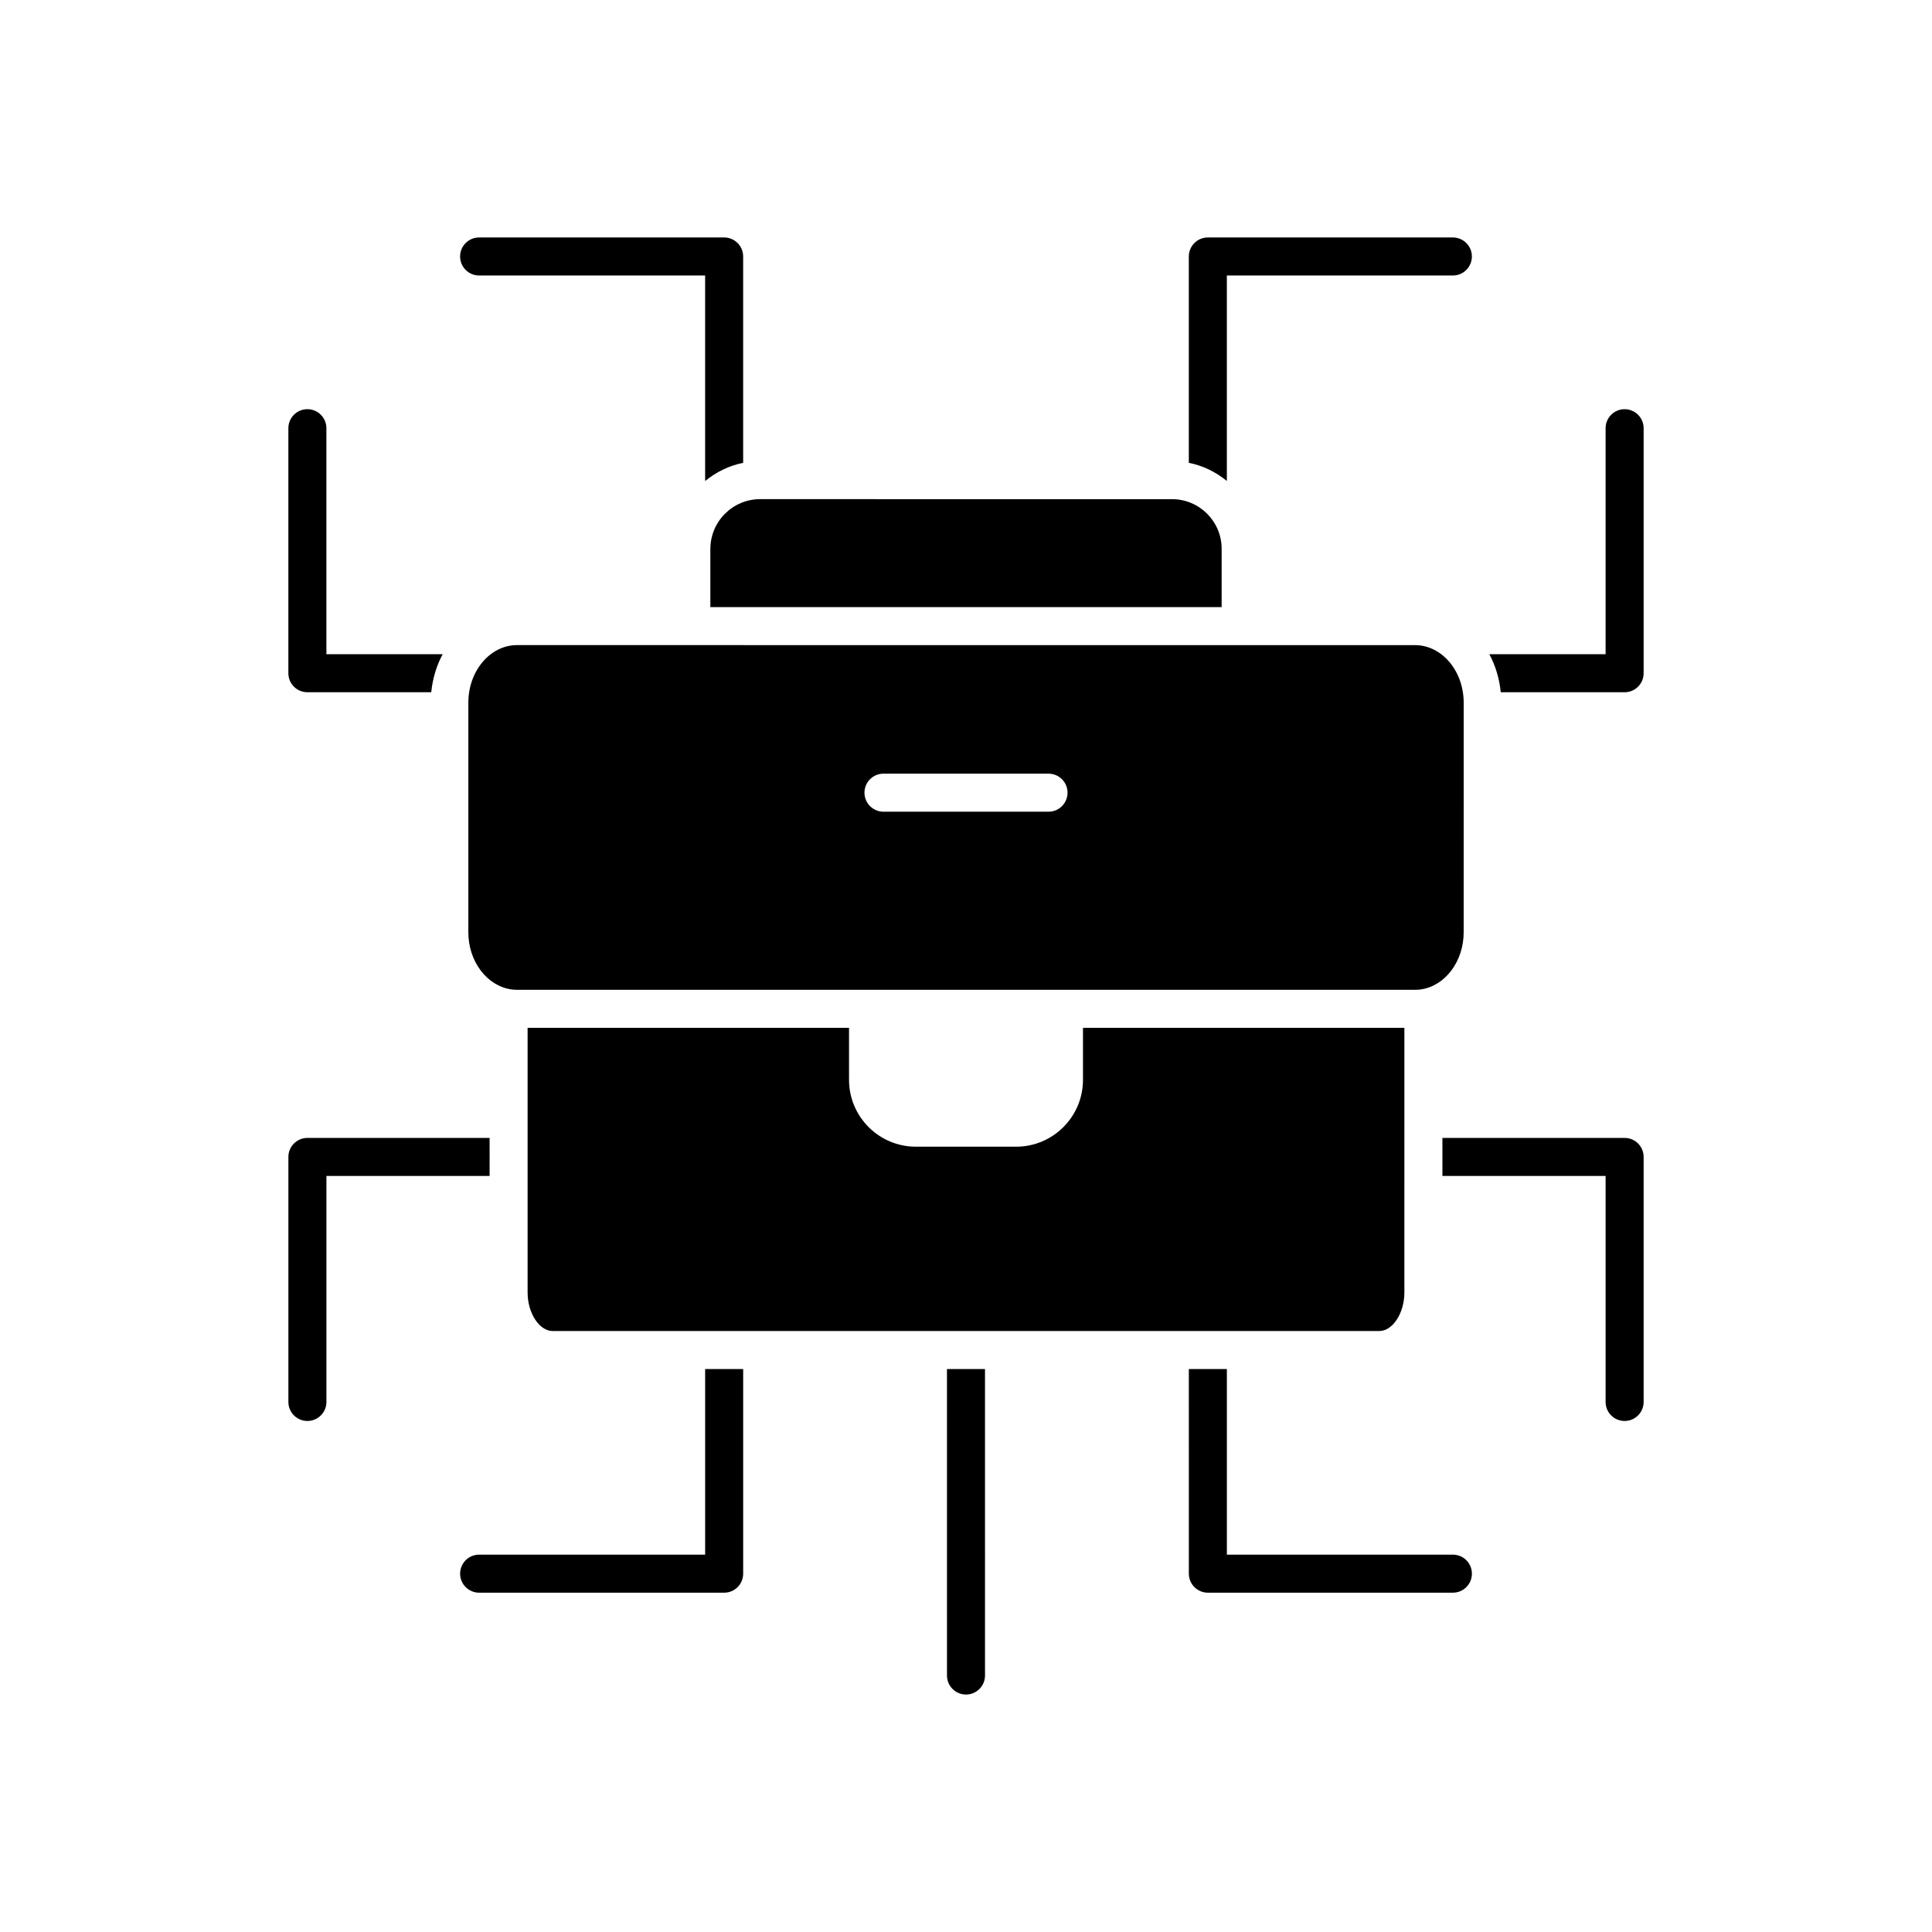
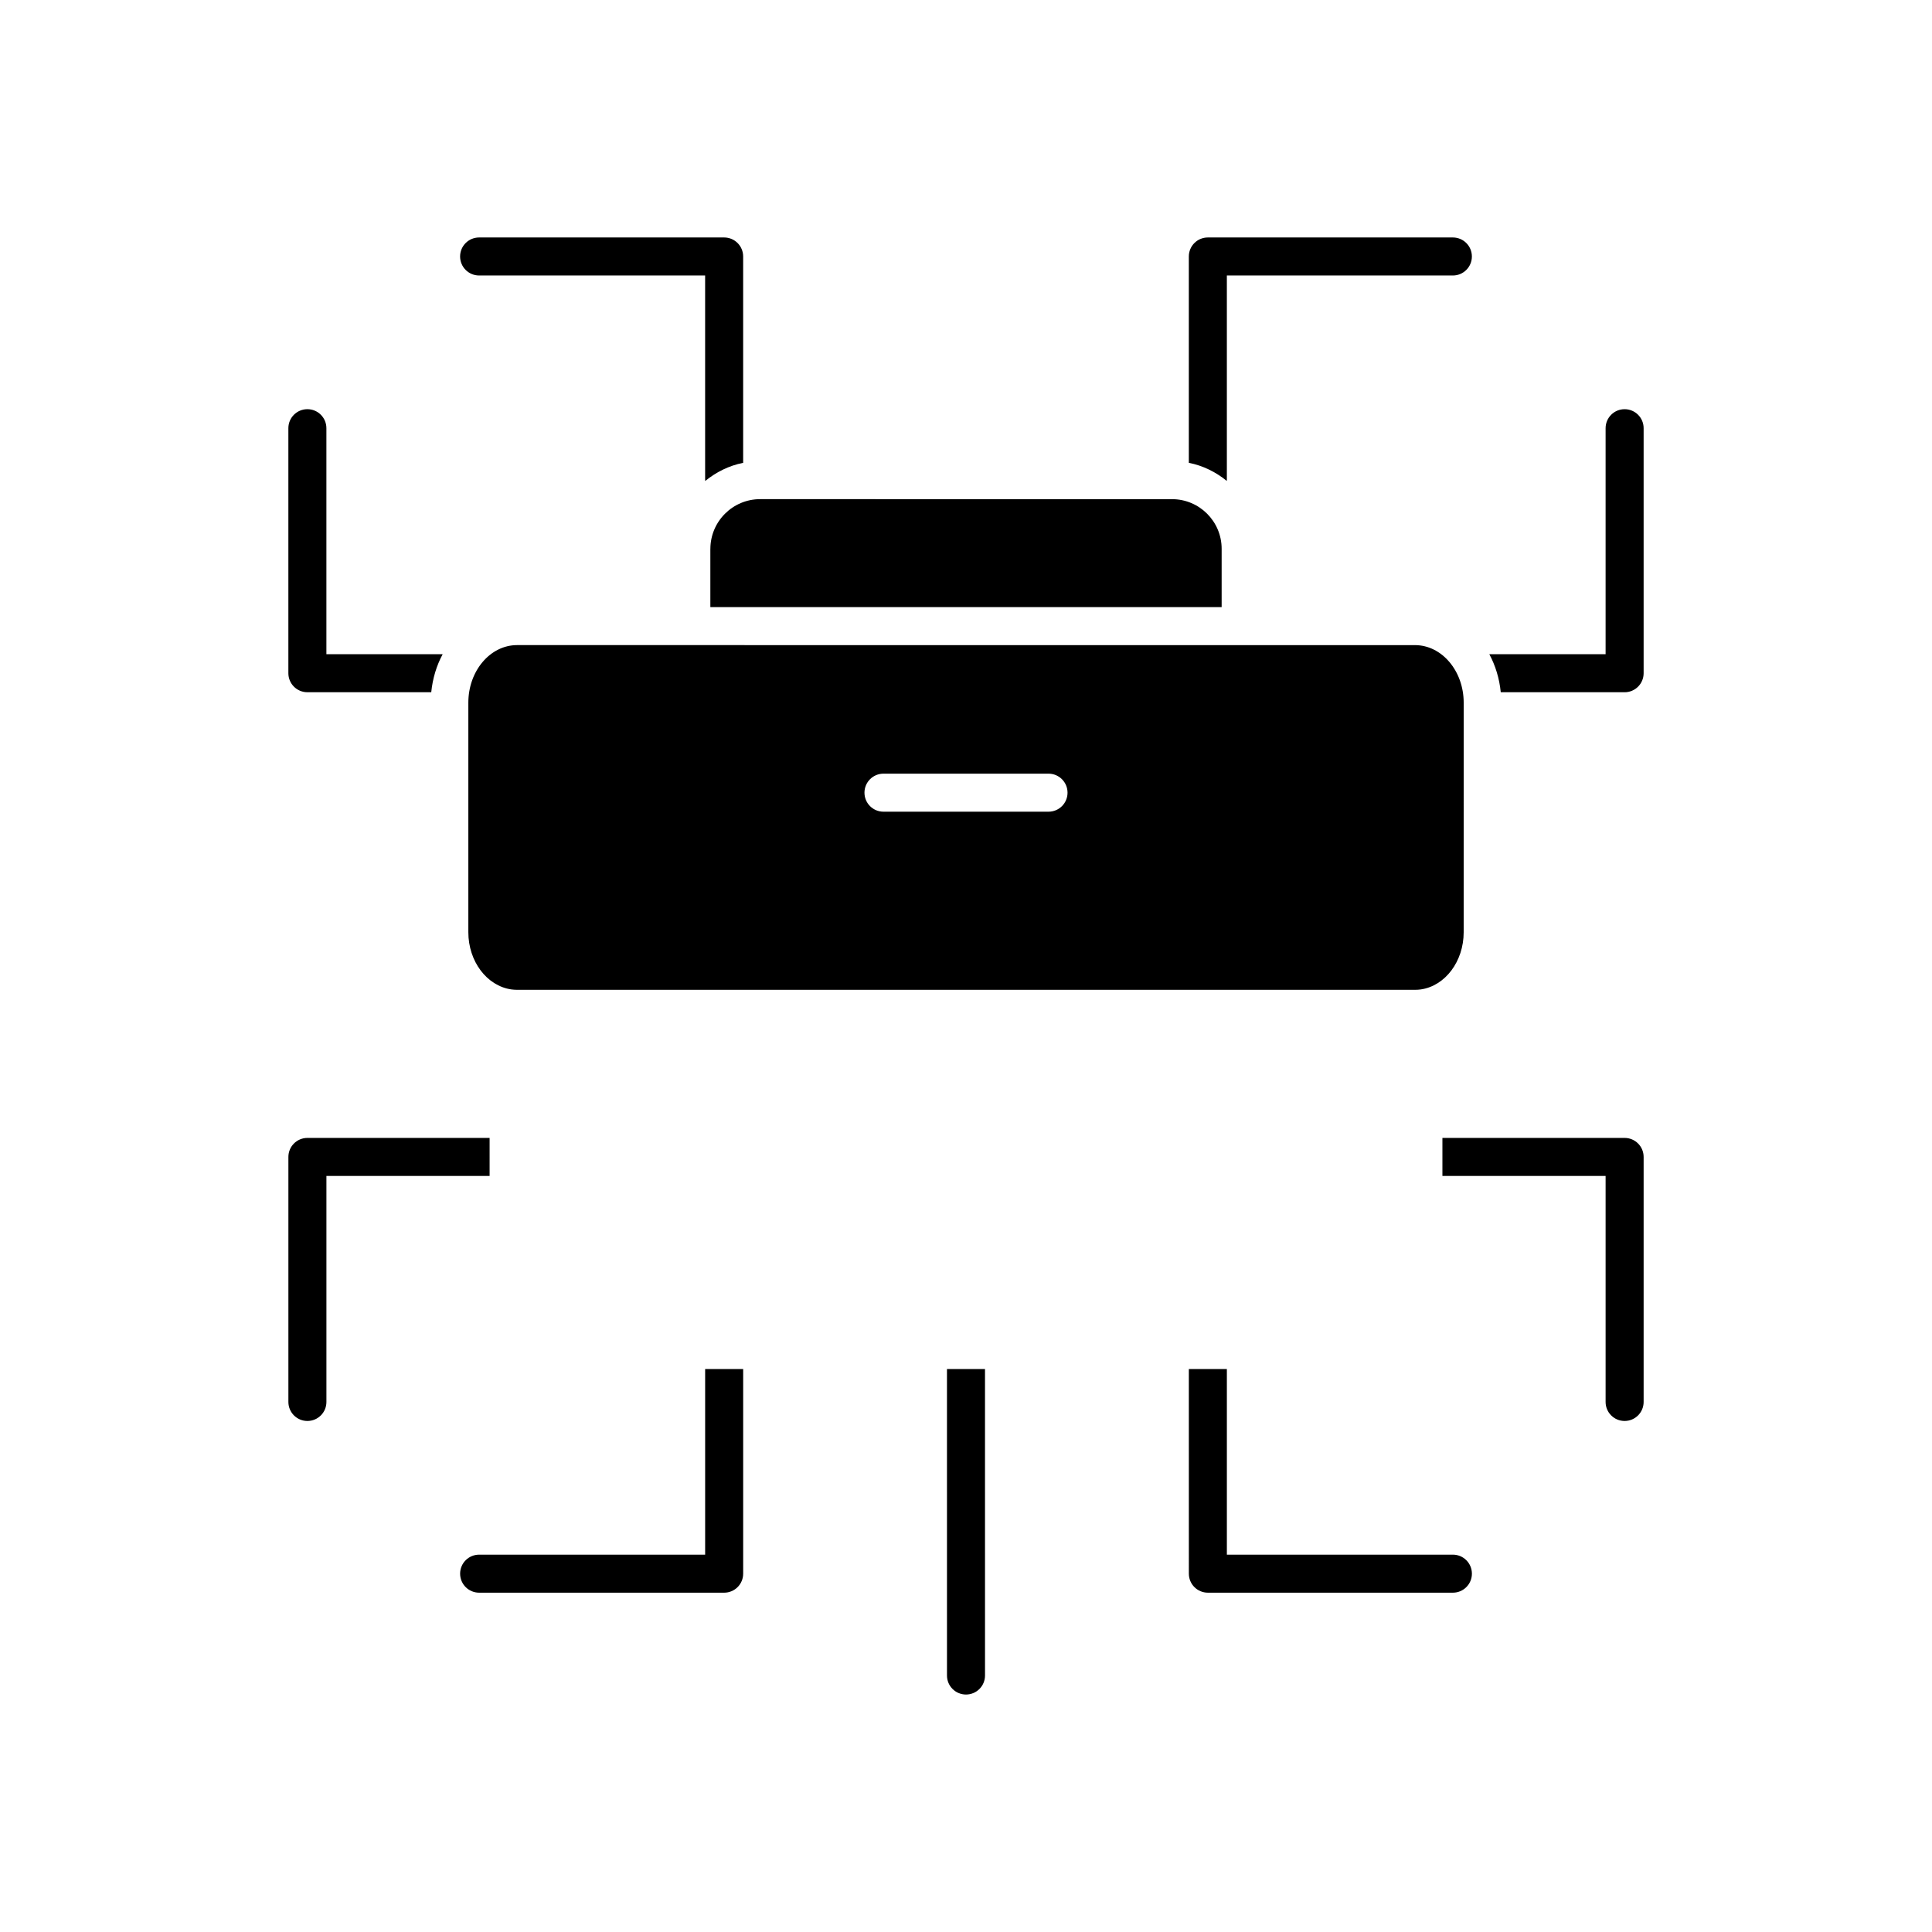
<svg xmlns="http://www.w3.org/2000/svg" fill="#000000" width="800px" height="800px" version="1.1" viewBox="144 144 512 512">
  <g>
    <path d="m469.13 271.24v-54.23h59.895c2.785 0 5.039-2.254 5.039-5.039s-2.254-5.039-5.039-5.039h-64.934c-2.785 0-5.039 2.254-5.039 5.039v54.684c3.777 0.738 7.164 2.449 10.047 4.781 0.008-0.07 0.031-0.129 0.031-0.195z" />
    <path d="m225.46 327.45h32.824c0.367-3.652 1.402-7.059 3.027-10.078h-30.812v-59.895c0-2.785-2.254-5.039-5.039-5.039-2.785 0-5.039 2.254-5.039 5.039v64.934c0 2.785 2.254 5.039 5.039 5.039z" />
    <path d="m270.97 217.01h59.895v54.234c0 0.074 0.027 0.141 0.031 0.211 2.883-2.332 6.269-4.055 10.047-4.797v-54.688c0-2.785-2.254-5.039-5.039-5.039h-64.934c-2.785 0-5.039 2.254-5.039 5.039s2.254 5.039 5.039 5.039z" />
    <path d="m332.25 289.47v15.414h135.5v-15.457c0-7.246-5.898-13.145-13.145-13.145l-109.16-0.004c-7.273 0-13.188 5.918-13.188 13.191z" />
-     <path d="m283.82 416.39v70.168c0 5.422 3.102 10.176 6.637 10.176h219.08c3.539 0 6.637-4.754 6.637-10.176l0.004-70.168h-85.176v13.777c0 9.77-7.945 17.719-17.711 17.719h-26.578c-9.766 0-17.711-7.945-17.711-17.719v-13.777z" />
-     <path d="m574.54 252.44c-2.785 0-5.039 2.254-5.039 5.039v59.895h-30.812c1.625 3.019 2.664 6.422 3.027 10.078h32.824c2.785 0 5.039-2.254 5.039-5.039v-64.938c0-2.785-2.254-5.035-5.039-5.035z" />
+     <path d="m574.54 252.44c-2.785 0-5.039 2.254-5.039 5.039v59.895h-30.812c1.625 3.019 2.664 6.422 3.027 10.078h32.824c2.785 0 5.039-2.254 5.039-5.039v-64.938c0-2.785-2.254-5.035-5.039-5.035" />
    <path d="m520.53 406.21c6.469-0.941 11.359-7.441 11.359-15.145l0.004-60.855c0-8.41-5.797-15.246-12.914-15.246l-237.95-0.004c-7.121 0-12.914 6.84-12.914 15.246v60.855c0 7.703 4.894 14.211 11.387 15.145 0.488 0.066 1.012 0.105 1.531 0.105h237.94c0.531 0.004 1.062-0.035 1.559-0.102zm-98.66-47.102h-43.738c-2.785 0-5.039-2.254-5.039-5.039s2.254-5.039 5.039-5.039h43.738c2.785 0 5.039 2.254 5.039 5.039s-2.254 5.039-5.039 5.039z" />
    <path d="m273.75 445.56h-48.285c-2.785 0-5.039 2.254-5.039 5.039v64.934c0 2.785 2.254 5.039 5.039 5.039 2.785 0 5.039-2.254 5.039-5.039v-59.895h43.246z" />
    <path d="m529.03 556h-59.898v-49.195h-10.078l0.004 54.234c0 2.785 2.254 5.039 5.039 5.039h64.934c2.785 0 5.039-2.254 5.039-5.039-0.004-2.785-2.254-5.039-5.039-5.039z" />
    <path d="m574.54 445.56h-48.285v10.078h43.246v59.895c0 2.785 2.254 5.039 5.039 5.039s5.039-2.254 5.039-5.039v-64.934c0-2.785-2.254-5.039-5.039-5.039z" />
    <path d="m394.96 588.03c0 2.785 2.254 5.039 5.039 5.039s5.039-2.254 5.039-5.039l-0.004-81.219h-10.078z" />
    <path d="m330.87 556h-59.895c-2.785 0-5.039 2.254-5.039 5.039 0 2.785 2.254 5.039 5.039 5.039h64.934c2.785 0 5.039-2.254 5.039-5.039v-54.234h-10.078z" />
  </g>
</svg>